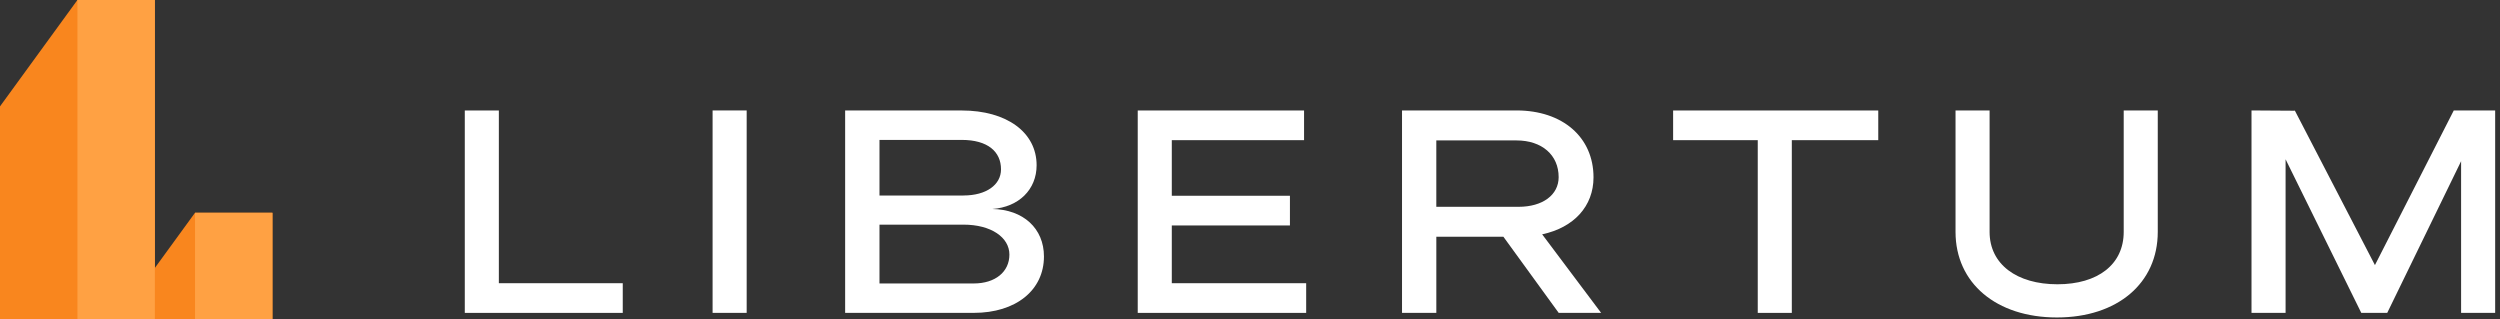
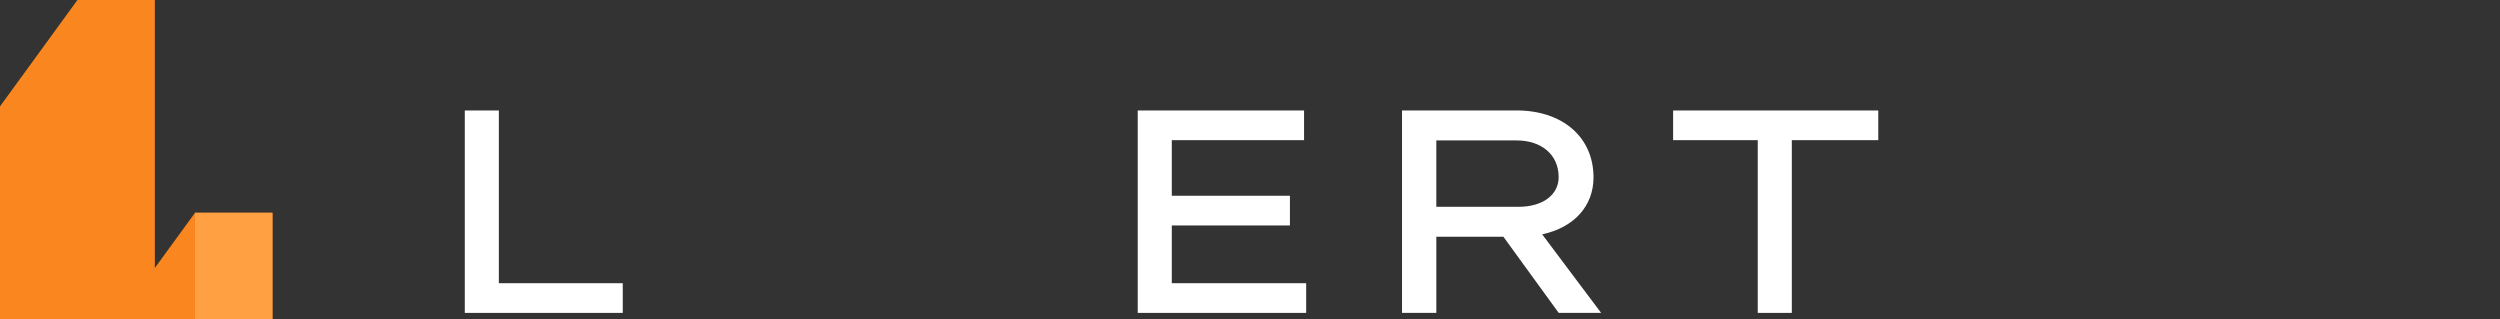
<svg xmlns="http://www.w3.org/2000/svg" width="141" height="18" viewBox="0 0 141 18" fill="none">
  <rect x="0" y="0" width="141" height="18" fill="#333333" stroke="none" />
  <path d="M15.366 18H6.631L10.999 12H15.366V18Z" fill="#F9861E" />
  <path d="M15.366 12H10.999V18H15.366V12Z" fill="#FFA143" />
  <path d="M4.367 0L0 6V12V18H8.734V12V6V0H4.367Z" fill="#F9861E" />
-   <path d="M8.734 0H4.367V18H8.734V0Z" fill="#FFA143" />
  <path d="M26.214 6.231H28.135V15.973H35.123V17.647H26.214V6.231Z" fill="white" />
-   <path d="M40.19 17.646V6.229H42.112V17.646H40.19Z" fill="white" />
-   <path d="M47.666 6.231H54.239C56.781 6.231 58.465 7.464 58.465 9.321C58.465 10.69 57.459 11.68 55.968 11.787C57.712 11.817 58.879 12.883 58.879 14.465C58.879 16.368 57.299 17.646 54.919 17.646H47.666V6.229V6.231ZM54.344 11.025C55.615 11.025 56.457 10.431 56.457 9.55C56.457 8.56 55.718 7.891 54.241 7.891H49.603V11.027H54.344V11.025ZM54.921 15.987C56.133 15.987 56.93 15.332 56.93 14.359C56.93 13.385 55.896 12.67 54.344 12.67H49.603V15.989H54.921V15.987Z" fill="white" />
  <path d="M64.168 6.231H73.549V7.905H66.089V11.041H72.752V12.716H66.089V15.973H73.668V17.647H64.168V6.231Z" fill="white" />
  <path d="M79.074 17.646V6.229H85.531C88.13 6.229 89.874 7.737 89.874 10.004C89.874 11.632 88.766 12.835 86.978 13.216L90.303 17.646H87.91L84.792 13.353H81.009V17.646H79.074ZM81.009 11.664H85.648C87.006 11.664 87.908 10.994 87.908 9.99C87.908 8.741 86.963 7.92 85.529 7.92H81.008V11.664H81.009Z" fill="white" />
  <path d="M94.366 6.231H105.934V7.905H101.058V17.647H99.137V7.905H94.364V6.231H94.366Z" fill="white" />
-   <path d="M110.292 6.231H112.213V13.08C112.213 14.907 113.749 16.033 116.039 16.033C118.329 16.033 119.777 14.907 119.777 13.08V6.231H121.698V13.08C121.698 15.971 119.424 17.905 116.01 17.905C112.596 17.905 110.292 15.971 110.292 13.08V6.231Z" fill="white" />
-   <path d="M129.409 6.245L129.425 6.229L133.946 14.951L138.393 6.229H140.727V17.646H138.806V9.092L134.64 17.646H133.176L128.907 8.984V17.646H126.985V6.229L129.408 6.245H129.409Z" fill="white" />
</svg>